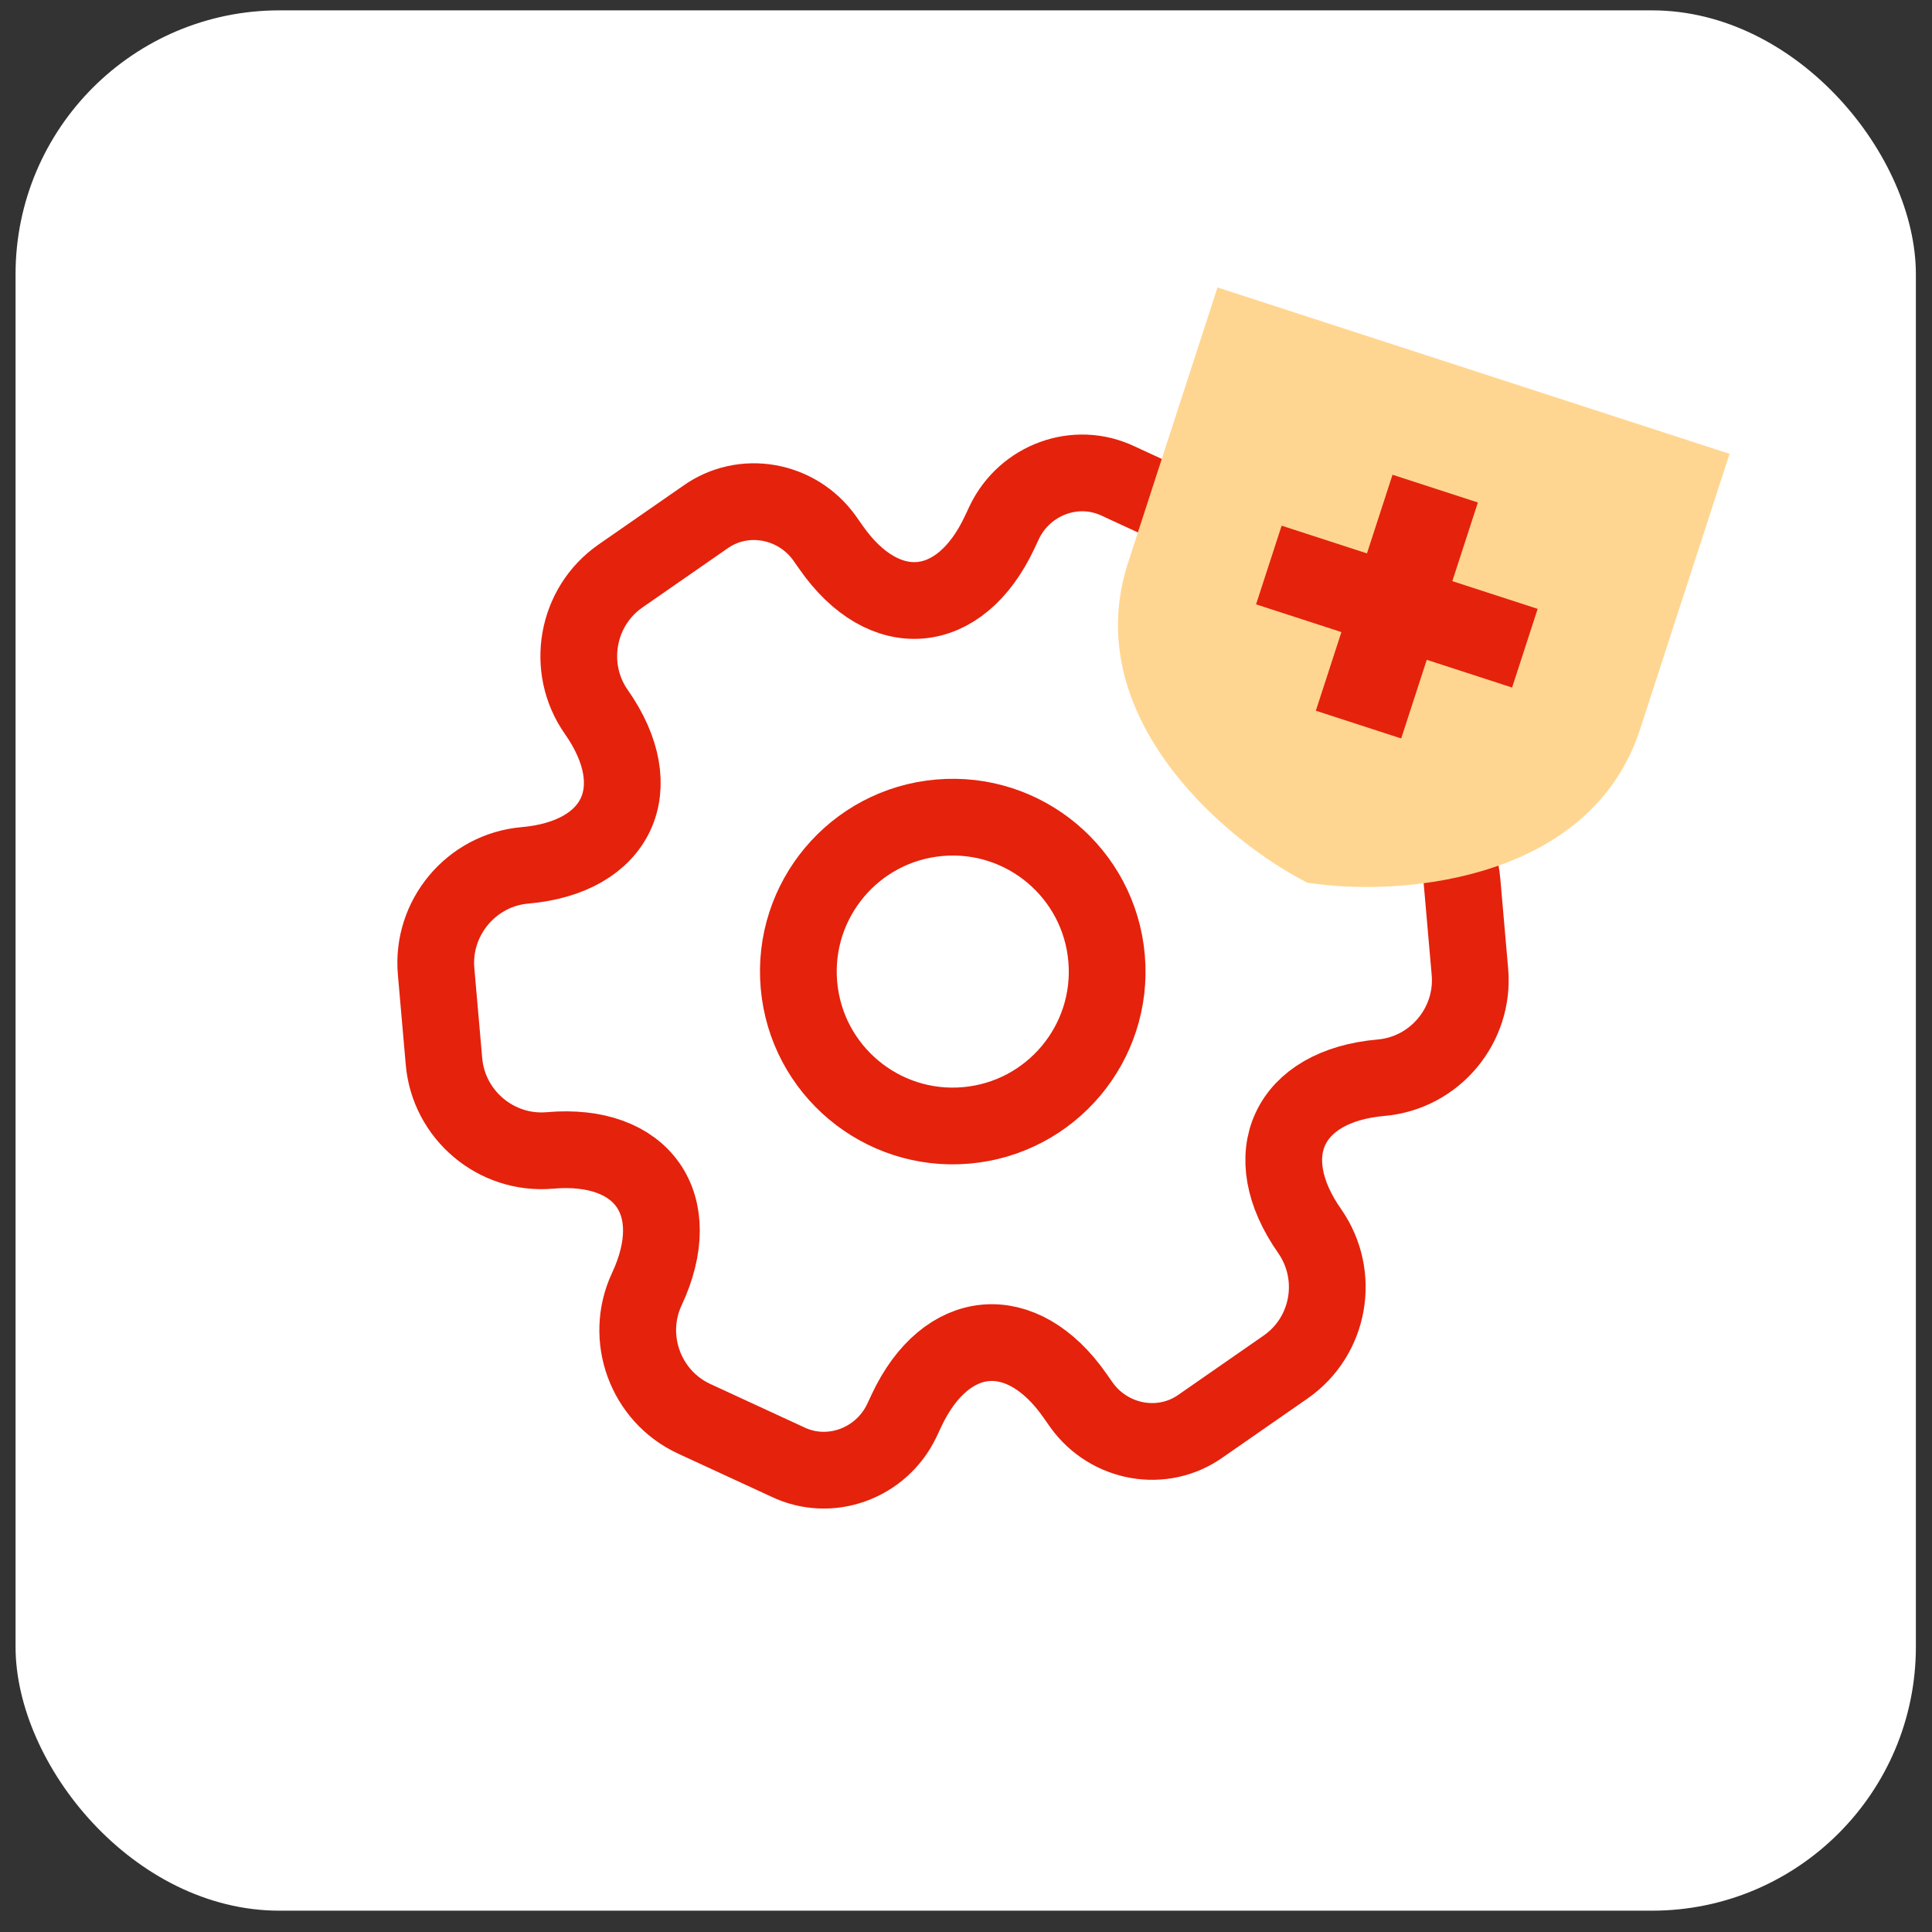
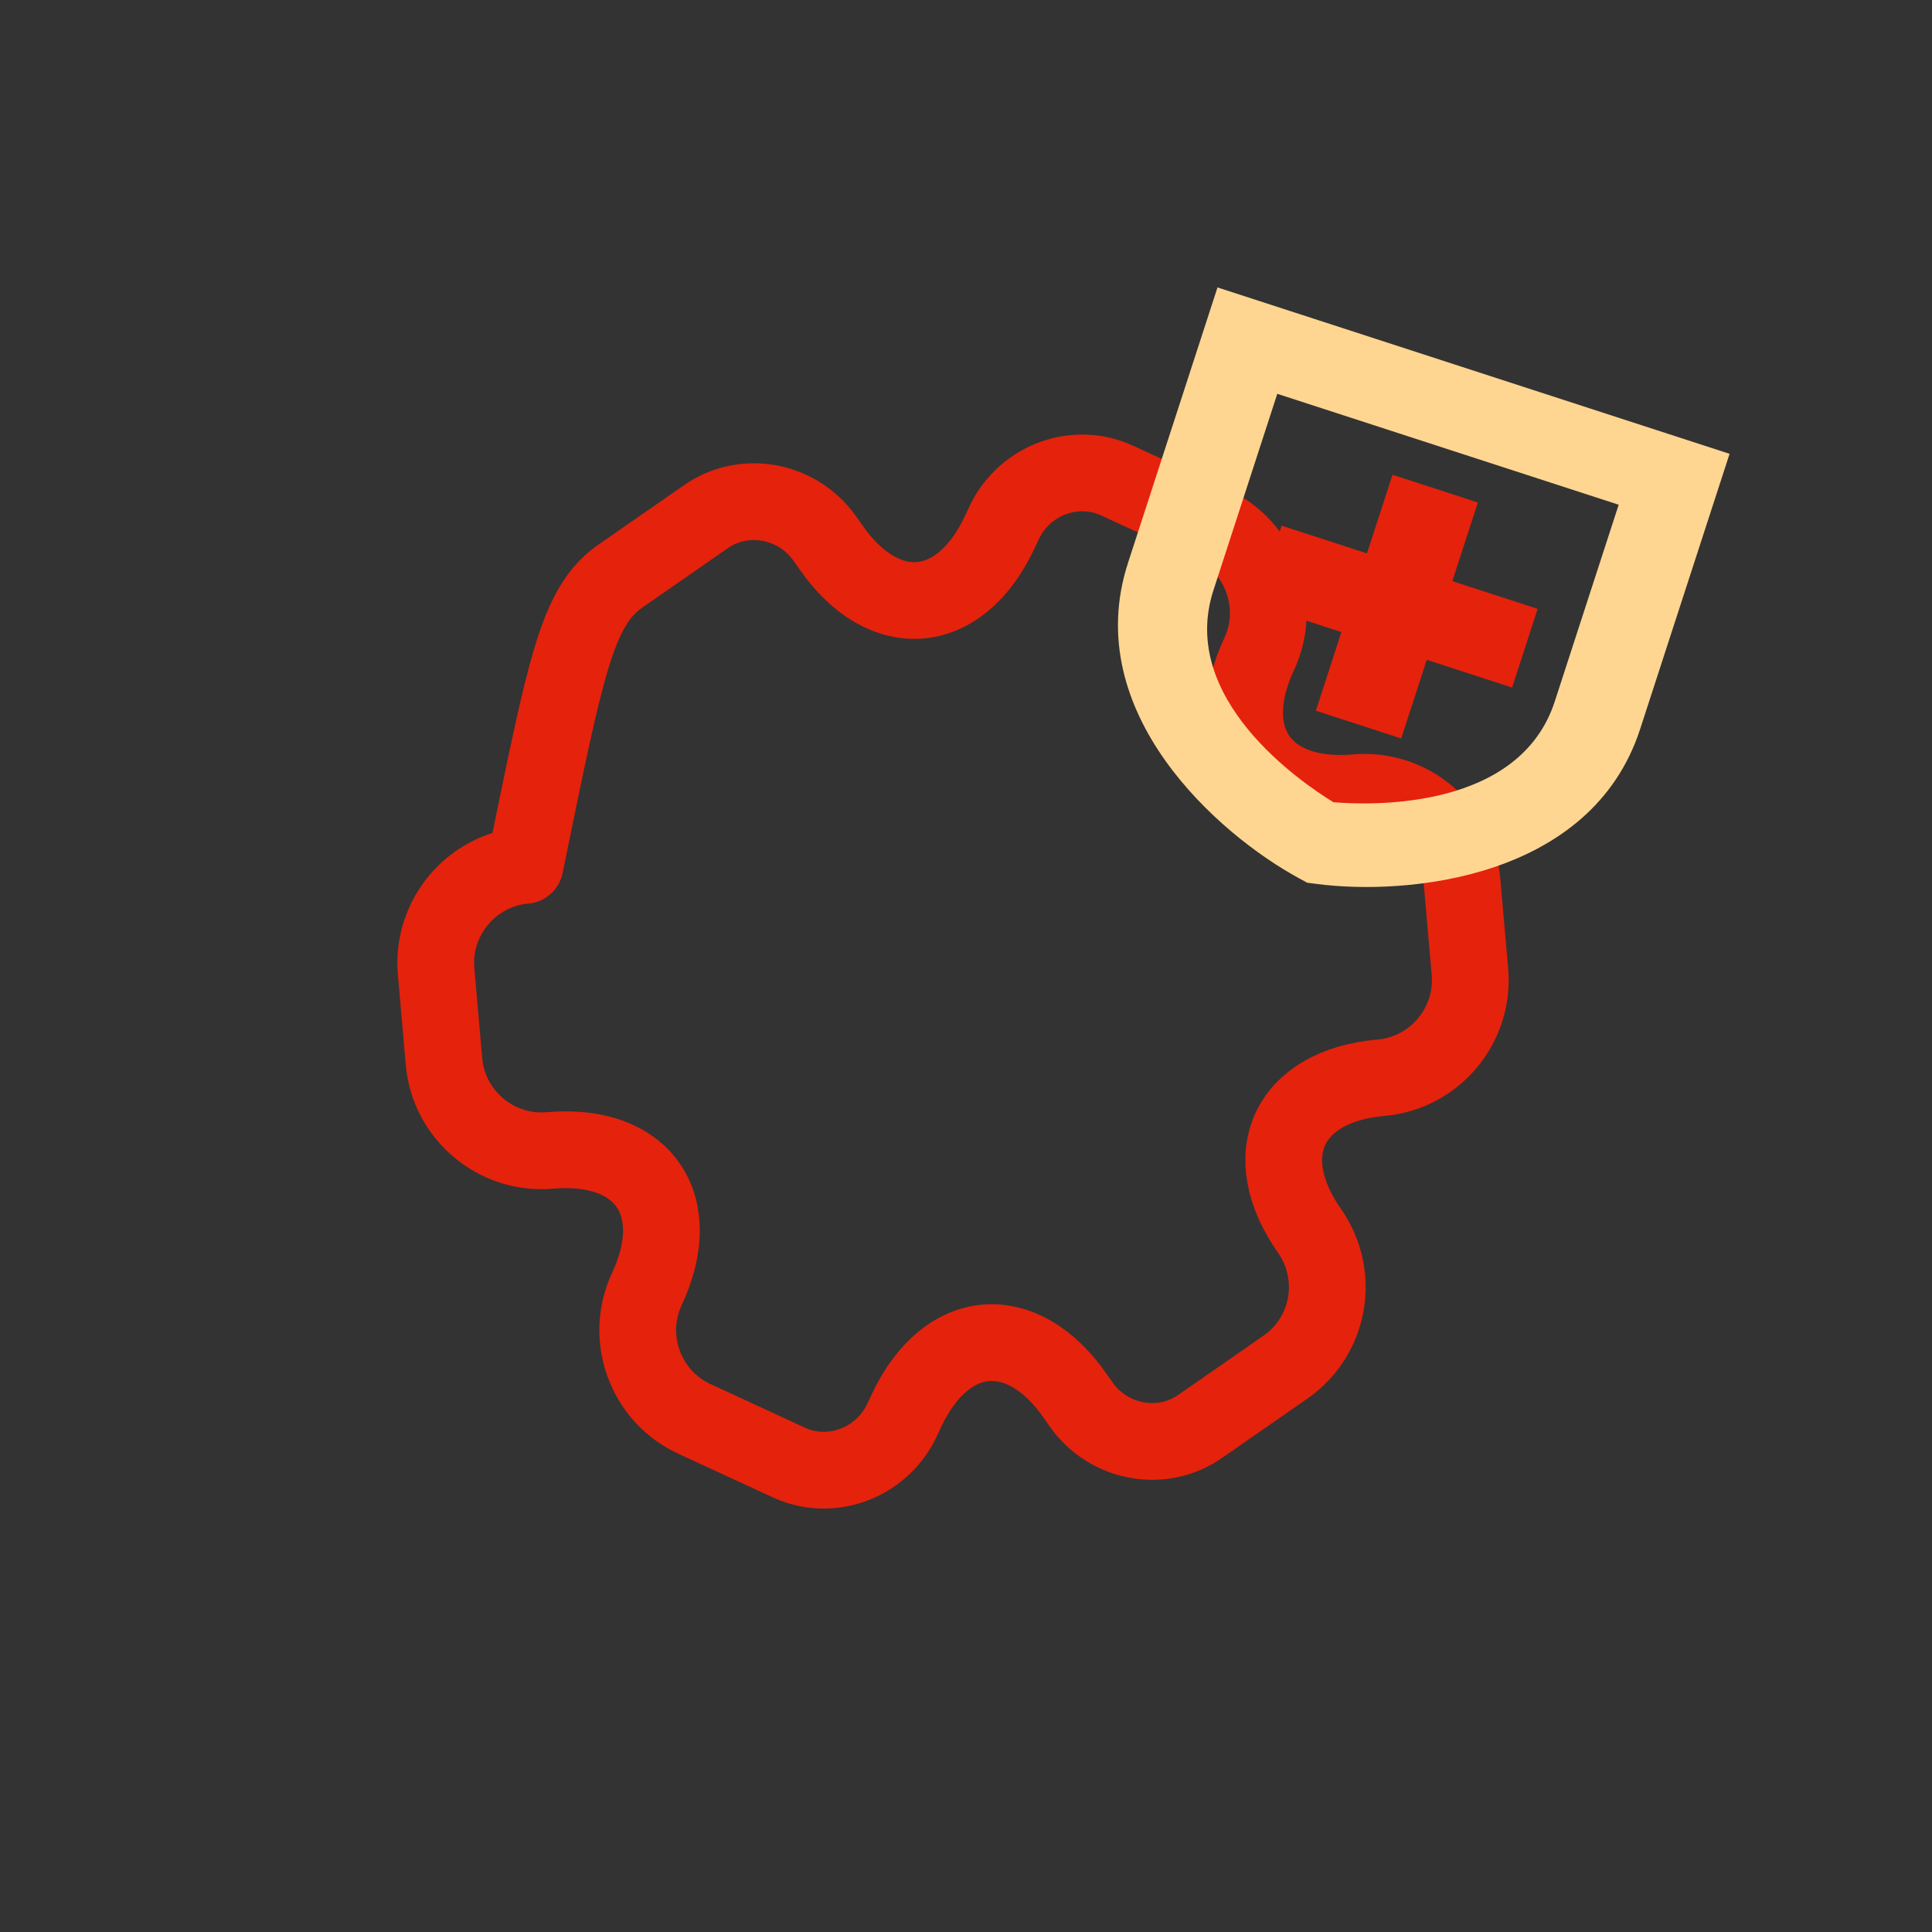
<svg xmlns="http://www.w3.org/2000/svg" width="61px" height="61px" viewBox="0 0 61 61" version="1.1">
  <rect x="0" y="0" width="61" height="61" fill="#333333" stroke="none" />
  <title>2lsdkmvc</title>
  <g id="Page-1" stroke="none" stroke-width="1" fill="none" fill-rule="evenodd">
    <g id="Главная-страница" transform="translate(-391, -1093)">
      <g id="2lsdkmvc" transform="translate(391.206, 1093.968)">
-         <rect id="Rectangle" fill="#FFFFFF" x="0.285" y="-0.641" width="60" height="60" rx="8.333" />
        <g id="setting-2" transform="translate(29.876, 29.708) rotate(-5) translate(-29.876, -29.708) translate(10.376, 10.208)">
-           <path d="M19.5,24.375 C16.808,24.375 14.625,22.192 14.625,19.5 C14.625,16.808 16.808,14.625 19.5,14.625 C22.192,14.625 24.375,16.808 24.375,19.5 C24.375,22.192 22.192,24.375 19.5,24.375 Z" id="Vector" stroke="#E5220C" stroke-width="2.423" stroke-linecap="round" stroke-linejoin="round" stroke-dasharray="0,0" />
-           <path d="M3.25,18.07 C3.25,16.38 4.631,14.982 6.338,14.982 C9.279,14.982 10.481,12.902 9.002,10.351 C8.157,8.889 8.661,6.987 10.14,6.142 L12.951,4.534 C14.235,3.77 15.893,4.225 16.656,5.509 L16.835,5.817 C18.297,8.369 20.702,8.369 22.181,5.817 L22.36,5.509 C23.124,4.225 24.781,3.77 26.065,4.534 L28.876,6.142 C30.355,6.987 30.859,8.889 30.014,10.351 C28.535,12.902 29.738,14.982 32.679,14.982 C34.369,14.982 35.766,16.364 35.766,18.07 L35.766,20.93 C35.766,22.62 34.385,24.017 32.679,24.017 C29.738,24.017 28.535,26.097 30.014,28.649 C30.859,30.127 30.355,32.012 28.876,32.857 L26.065,34.466 C24.781,35.23 23.124,34.775 22.36,33.491 L22.181,33.182 C20.719,30.631 18.314,30.631 16.835,33.182 L16.656,33.491 C15.893,34.775 14.235,35.23 12.951,34.466 L10.14,32.857 C8.661,32.012 8.157,30.111 9.002,28.649 C10.481,26.097 9.279,24.017 6.338,24.017 C4.631,24.017 3.25,22.62 3.25,20.93 L3.25,18.07 Z" id="Vector" stroke="#E5220C" stroke-width="2.423" stroke-linecap="round" stroke-linejoin="round" stroke-dasharray="0,0" fill-rule="nonzero" />
+           <path d="M3.25,18.07 C3.25,16.38 4.631,14.982 6.338,14.982 C8.157,8.889 8.661,6.987 10.14,6.142 L12.951,4.534 C14.235,3.77 15.893,4.225 16.656,5.509 L16.835,5.817 C18.297,8.369 20.702,8.369 22.181,5.817 L22.36,5.509 C23.124,4.225 24.781,3.77 26.065,4.534 L28.876,6.142 C30.355,6.987 30.859,8.889 30.014,10.351 C28.535,12.902 29.738,14.982 32.679,14.982 C34.369,14.982 35.766,16.364 35.766,18.07 L35.766,20.93 C35.766,22.62 34.385,24.017 32.679,24.017 C29.738,24.017 28.535,26.097 30.014,28.649 C30.859,30.127 30.355,32.012 28.876,32.857 L26.065,34.466 C24.781,35.23 23.124,34.775 22.36,33.491 L22.181,33.182 C20.719,30.631 18.314,30.631 16.835,33.182 L16.656,33.491 C15.893,34.775 14.235,35.23 12.951,34.466 L10.14,32.857 C8.661,32.012 8.157,30.111 9.002,28.649 C10.481,26.097 9.279,24.017 6.338,24.017 C4.631,24.017 3.25,22.62 3.25,20.93 L3.25,18.07 Z" id="Vector" stroke="#E5220C" stroke-width="2.423" stroke-linecap="round" stroke-linejoin="round" stroke-dasharray="0,0" fill-rule="nonzero" />
          <path d="M39,0 L39,39 L0,39 L0,0 L39,0 Z" id="Vector" opacity="0" />
        </g>
        <g id="Group-80" transform="translate(43.692, 18.818) rotate(18) translate(-43.692, -18.818) translate(35.192, 10.318)">
          <g id="Group-79" transform="translate(0, 0)">
            <path d="M2.833,2.611 L2.833,9.14 C2.833,12.729 7.331,14.045 8.503,14.327 C9.698,14.045 14.167,12.747 14.167,9.14 L14.167,2.611 L2.833,2.611 Z M8.5,17 L8.222,16.948 C5.378,16.424 -1.77197084e-12,14.118 -1.77197084e-12,9.14 L-1.77197084e-12,8.3393497e-14 L17,8.3393497e-14 L17,9.14 C17,14.118 11.622,16.424 8.778,16.948 L8.5,17 Z" id="Fill-3287" fill="#FFD691" />
-             <path d="M2.429,2.267 L14.571,2.267 L14.571,13.6 C11.897,14.42 9.873,14.83 8.5,14.83 C7.127,14.83 5.103,14.42 2.429,13.6 L2.429,2.267 Z" id="Rectangle" fill="#FFD691" />
            <polygon id="Fill-3288" fill="#E5220C" points="12.75 6.528 9.917 6.528 9.917 3.917 7.083 3.917 7.083 6.528 4.25 6.528 4.25 9.14 7.083 9.14 7.083 11.751 9.917 11.751 9.917 9.14 12.75 9.14" />
          </g>
        </g>
      </g>
    </g>
  </g>
</svg>